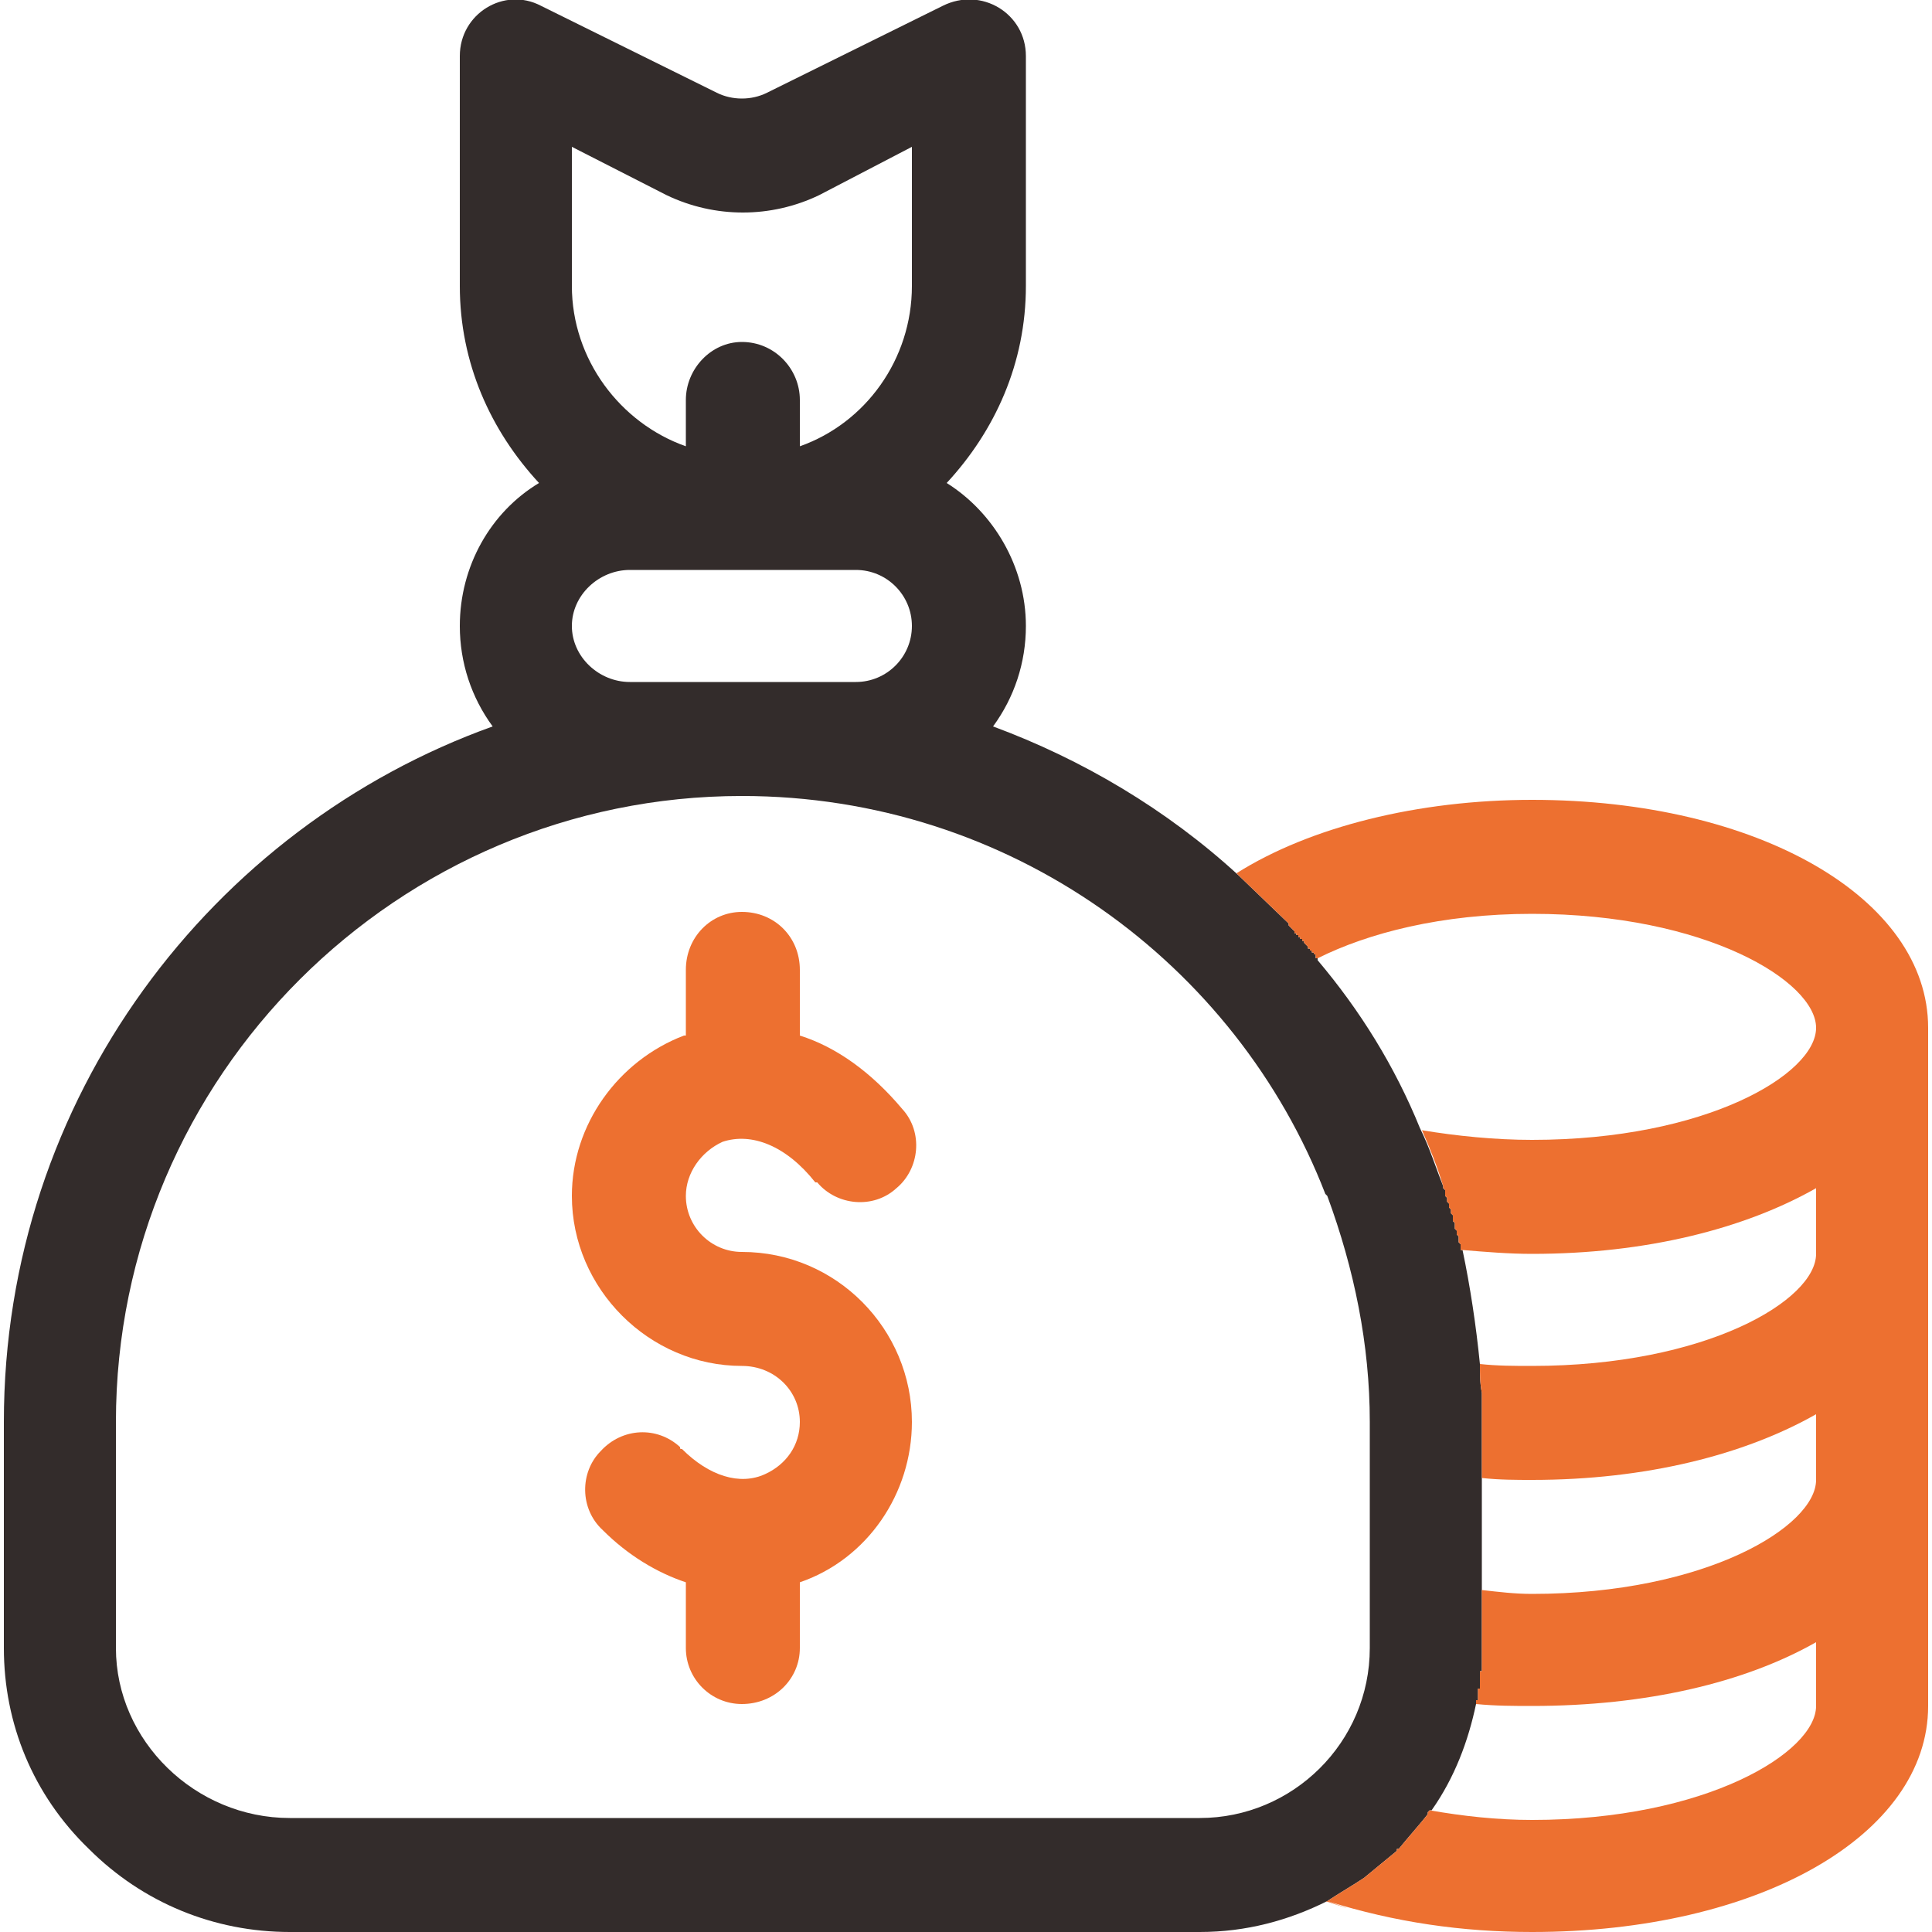
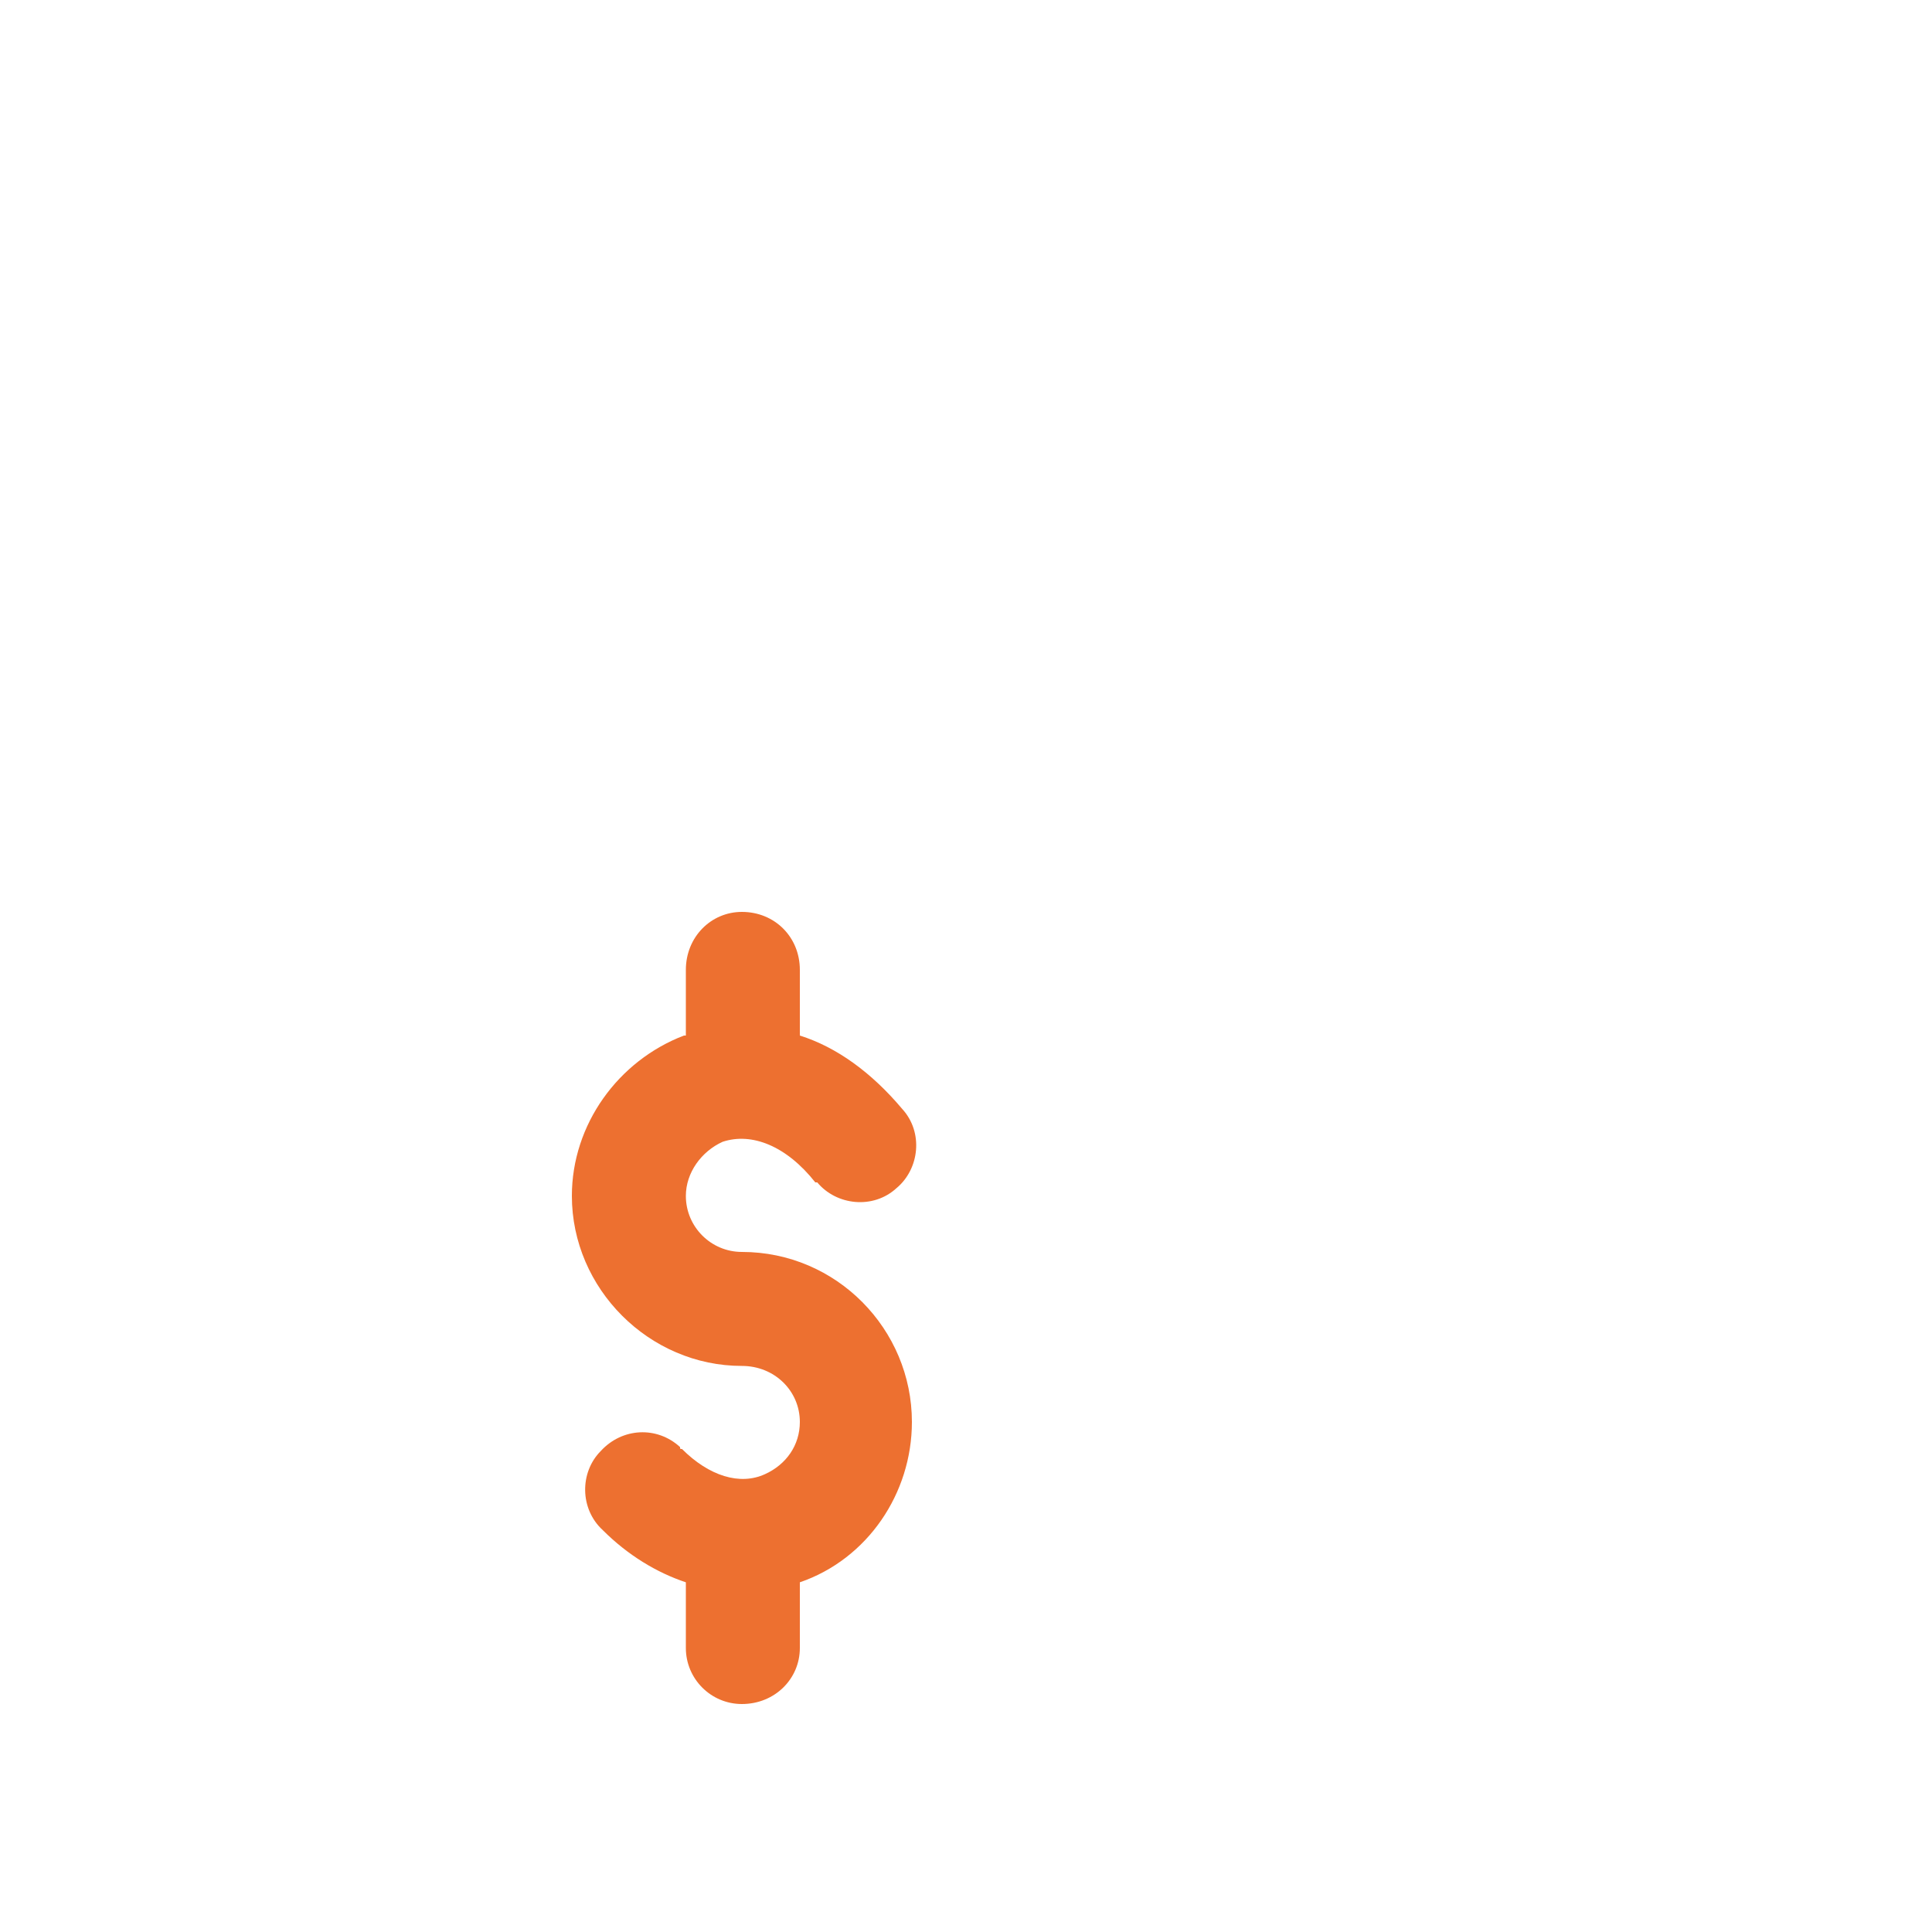
<svg xmlns="http://www.w3.org/2000/svg" xml:space="preserve" width="10mm" height="10mm" version="1.1" style="shape-rendering:geometricPrecision; text-rendering:geometricPrecision; image-rendering:optimizeQuality; fill-rule:evenodd; clip-rule:evenodd" viewBox="0 0 1000 1000">
  <defs>
    <style type="text/css">
   
    .fil1 {fill:#332C2B}
    .fil0 {fill:#ED7030}
   
  </style>
  </defs>
  <g id="图层_x0020_1">
    <g id="_2381059164368">
      <g>
        <path class="fil0" d="M384 648c49,0 88,40 88,88 0,37 -23,71 -58,83l0 34c0,16 -13,29 -30,29 -16,0 -29,-13 -29,-29l0 -34c-15,-5 -30,-14 -43,-27 -12,-11 -12,-30 -1,-41 11,-12 29,-13 41,-2 0,1 0,1 1,1 14,14 30,19 43,13 11,-5 18,-15 18,-27 0,-16 -13,-29 -30,-29 -48,0 -88,-40 -88,-88 0,-37 24,-70 58,-83l1 0 0 -34c0,-17 13,-30 29,-30 17,0 30,13 30,30l0 34c19,6 37,19 53,38 11,12 9,31 -3,41 -12,11 -31,9 -41,-3 0,0 0,0 -1,0 -15,-19 -33,-26 -48,-21 -11,5 -19,16 -19,28 0,16 13,29 29,29l0 0z" />
        <g>
-           <path class="fil1" d="M741 937l-1 0 0 0 1 -1 -2 2 0 1 0 0c-3,4 -11,13 -15,18l-1 0 0 0 0 0 0 0 0 0 0 1c-6,5 -11,9 -17,14 -6,4 -13,8 -19,12l0 0c-20,10 -42,16 -66,16l-471 0c-39,0 -76,-15 -104,-43 -29,-28 -44,-65 -44,-104l0 -117c0,-168 108,-308 253,-360 -11,-15 -17,-33 -17,-52 0,-31 16,-59 41,-74 -25,-27 -41,-62 -41,-102l0 -119c0,-22 23,-36 42,-26l91 45c8,4 18,4 26,0l91 -45c20,-10 43,4 43,26l0 119c0,40 -16,75 -41,102 24,15 41,43 41,74 0,19 -6,37 -17,52 46,17 90,43 127,77l0 0 26 25 0 0 0 1 0 0 0 0 0 0 1 1 0 0 0 0 0 0 0 0 0 0 1 1 0 0 0 0 0 0 0 0 0 0 1 1 0 0 0 0 0 0 0 0 0 1 1 0 0 0 0 0 0 0 0 0 0 1 1 0 0 0 0 0 0 0 0 1 0 0 0 0 1 0 0 0 0 0 0 1 0 0 1 0 0 0 0 1 0 0 0 0 0 0 1 0 0 0 0 1 0 0 0 0 0 0 0 0 1 1 0 0 0 0 0 0 0 0 0 0 1 1 0 0 0 0 0 0 0 1 0 0 1 0 0 0 0 0 0 1 0 0 1 0 0 0 0 0 0 1 0 0 0 0 1 0 0 0 0 0 0 1 0 0 0 0 0 0 1 0 0 1 0 0 0 0 0 0 0 0 0 1 1 0 0 0 0 0 0 0 0 0 0 1 0 0c22,26 40,55 53,87l1 0 -1 0c5,10 8,20 12,30l0 0 0 1 0 0 1 1 0 0 0 1 0 0 0 1 0 0 0 1 0 0 1 1 0 0 0 1 0 0 0 1 0 0 1 1 0 0 0 1 0 0 0 1 0 0 1 1 0 0 0 1 0 0 0 1 0 0 1 1 0 0 0 1 0 0 0 1 0 0 0 1 0 0 1 1 0 1 0 0 0 1 0 1 1 1 0 1 0 1 1 1 0 1 0 1 0 1 1 1 0 1 0 1 0 1 1 0c4,19 7,39 9,59l0 0 0 0c0,5 0,10 1,15l0 0 0 0 0 0 0 1 0 0 0 0 0 1 0 0 0 0 0 0 0 1 0 0 0 1 0 0 0 0 0 0 0 1 0 0 0 0 0 0 0 0 0 1 0 0 0 0 0 0 0 0 0 2 0 0 0 1 0 0 0 0 0 0 0 1 0 0 0 0 0 0 0 1 0 0 0 0 0 0 0 0 0 1 0 0 0 0 0 0 0 1 0 0 0 0 0 0 0 1 0 0 0 1 0 0 0 1 0 28 0 58 0 31 0 1 0 0 0 0 0 1 0 0 0 0 0 0 0 0 0 0 0 1 0 0 0 0 0 0 0 1 0 0 0 0 0 0 0 1 0 0 0 0 0 0 0 0 0 1 0 0 0 0 0 0 0 0 0 1 0 0 0 0 0 0 0 1 0 0 0 0 0 0 0 0 0 1 0 0 0 0 0 1 0 0 0 0 0 1 0 0 0 0 -1 0 0 0 0 1 0 0 0 0 0 0 0 1 0 0 0 0 0 0 0 1 0 0 0 0 0 0 0 0 0 1 0 0 0 0 0 0 0 1 0 0 0 0 0 0 0 1 0 0 0 0 0 0 0 0 0 1 0 0 0 0 0 0 0 0 0 1 0 0 0 0 0 0 0 1 0 0 0 0 -1 0 0 0 0 1 0 0 0 0 0 0 0 0 0 1 0 0 0 0 0 0 0 0 0 1 0 0 0 0 0 0 0 1 0 0 0 0 0 0 0 0 0 1 0 0 0 0 0 0 0 0 0 1 0 0 -1 0 0 0 0 1 0 0 0 0 0 0 0 0 0 0 0 1 0 0c-4,19 -11,38 -23,55zm-100 -484l0 0 0 0zm-345 -377l49 25c25,12 54,12 79,0l48 -25 0 72c0,38 -24,71 -58,83l0 -24c0,-16 -13,-30 -30,-30 -16,0 -29,14 -29,30l0 0 0 24c-34,-12 -59,-45 -59,-83l0 -72 0 0zm30 219l117 0c16,0 29,13 29,29 0,16 -13,29 -29,29l-117 0c-16,0 -30,-13 -30,-29 0,-16 14,-29 30,-29zm383 558c0,49 -40,88 -88,88l-471 0c-49,0 -90,-40 -90,-88l0 -117c0,-179 146,-324 324,-324 139,0 256,87 302,206 0,0 1,1 1,1 14,38 22,77 22,117l0 117 0 0z" />
-         </g>
+           </g>
      </g>
-       <path class="fil0" d="M793 414c-59,0 -115,14 -153,38l1 1 0 0 26 25 0 0 0 1 0 0 0 0 0 0 1 1 0 0 0 0 0 0 0 0 0 0 1 1 0 0 0 0 0 0 0 0 0 0 1 1 0 0 0 0 0 0 0 0 0 1 1 0 0 0 0 0 0 0 0 0 0 1 1 0 0 0 0 0 0 0 0 1 0 0 0 0 1 0 0 0 0 0 0 1 0 0 1 0 0 0 0 1 0 0 0 0 0 0 1 0 0 0 0 1 0 0 0 0 0 0 0 0 1 1 0 0 0 0 0 0 0 0 0 0 1 1 0 0 0 0 0 0 0 1 0 0 1 0 0 0 0 0 0 1 0 0 1 0 0 0 0 0 0 1 0 0 0 0 1 0 0 0 0 0 0 1 0 0 0 0 0 0 1 0 0 1 0 0 0 0 0 0 0 0 0 1 1 0 0 0 0 0c26,-13 64,-23 111,-23 90,0 147,35 147,59 0,24 -57,58 -147,58l0 0c-19,0 -39,-2 -57,-5 4,9 8,19 11,29l0 0 0 1 0 0 1 1 0 0 0 1 0 0 0 1 0 0 0 1 0 0 1 1 0 0 0 1 0 0 0 1 0 0 1 1 0 0 0 1 0 0 0 1 0 0 1 1 0 0 0 1 0 0 0 1 0 0 1 1 0 0 0 1 0 0 0 1 0 0 0 1 0 0 1 1 0 1 0 0 0 1 0 1 1 1 0 1 0 1 1 1 0 1 0 1 0 1 1 1 0 1 0 1 0 1 1 0 0 0c12,1 24,2 36,2 59,0 110,-13 147,-34l0 34 0 0c0,24 -57,58 -147,58 -9,0 -18,0 -27,-1 0,5 0,10 1,15l0 0 0 0 0 0 0 1 0 0 0 0 0 1 0 0 0 0 0 0 0 1 0 0 0 1 0 0 0 0 0 0 0 1 0 0 0 0 0 0 0 0 0 1 0 0 0 0 0 0 0 0 0 2 0 0 0 1 0 0 0 0 0 0 0 1 0 0 0 0 0 0 0 1 0 0 0 0 0 0 0 0 0 1 0 0 0 0 0 0 0 1 0 0 0 0 0 0 0 1 0 0 0 1 0 0 0 1 0 28 0 0c9,1 18,1 26,1 59,0 110,-13 147,-34l0 34 0 0c0,24 -57,59 -147,59 -9,0 -17,-1 -26,-2l0 31 0 1 0 0 0 0 0 1 0 0 0 0 0 0 0 0 0 0 0 1 0 0 0 0 0 0 0 1 0 0 0 0 0 0 0 1 0 0 0 0 0 0 0 0 0 1 0 0 0 0 0 0 0 0 0 1 0 0 0 0 0 0 0 1 0 0 0 0 0 0 0 0 0 1 0 0 0 0 0 1 0 0 0 0 0 1 0 0 0 0 -1 0 0 0 0 1 0 0 0 0 0 0 0 1 0 0 0 0 0 0 0 1 0 0 0 0 0 0 0 0 0 1 0 0 0 0 0 0 0 1 0 0 0 0 0 0 0 1 0 0 0 0 0 0 0 0 0 1 0 0 0 0 0 0 0 0 0 1 0 0 0 0 0 0 0 1 0 0 0 0 -1 0 0 0 0 1 0 0 0 0 0 0 0 0 0 1 0 0 0 0 0 0 0 0 0 1 0 0 0 0 0 0 0 1 0 0 0 0 0 0 0 0 0 1 0 0 0 0 0 0 0 0 0 1 0 0 -1 0 0 0 0 1 0 0 0 0 0 0 0 0 0 0 0 1 0 0 0 0c10,1 20,1 29,1 59,0 110,-12 147,-33l0 33 0 0c0,24 -57,59 -147,59 -18,0 -36,-2 -53,-5l-1 1 0 1 0 0c-3,4 -11,13 -15,18l-1 0 0 0 0 0 0 0 0 0 0 1c-6,5 -11,9 -17,14 -6,4 -13,8 -19,12l0 0 -1 0c24,8 1,0 1,0 35,11 70,16 106,16 117,0 205,-50 205,-117l0 -351c0,-67 -88,-118 -205,-118l0 0z" />
    </g>
  </g>
</svg>